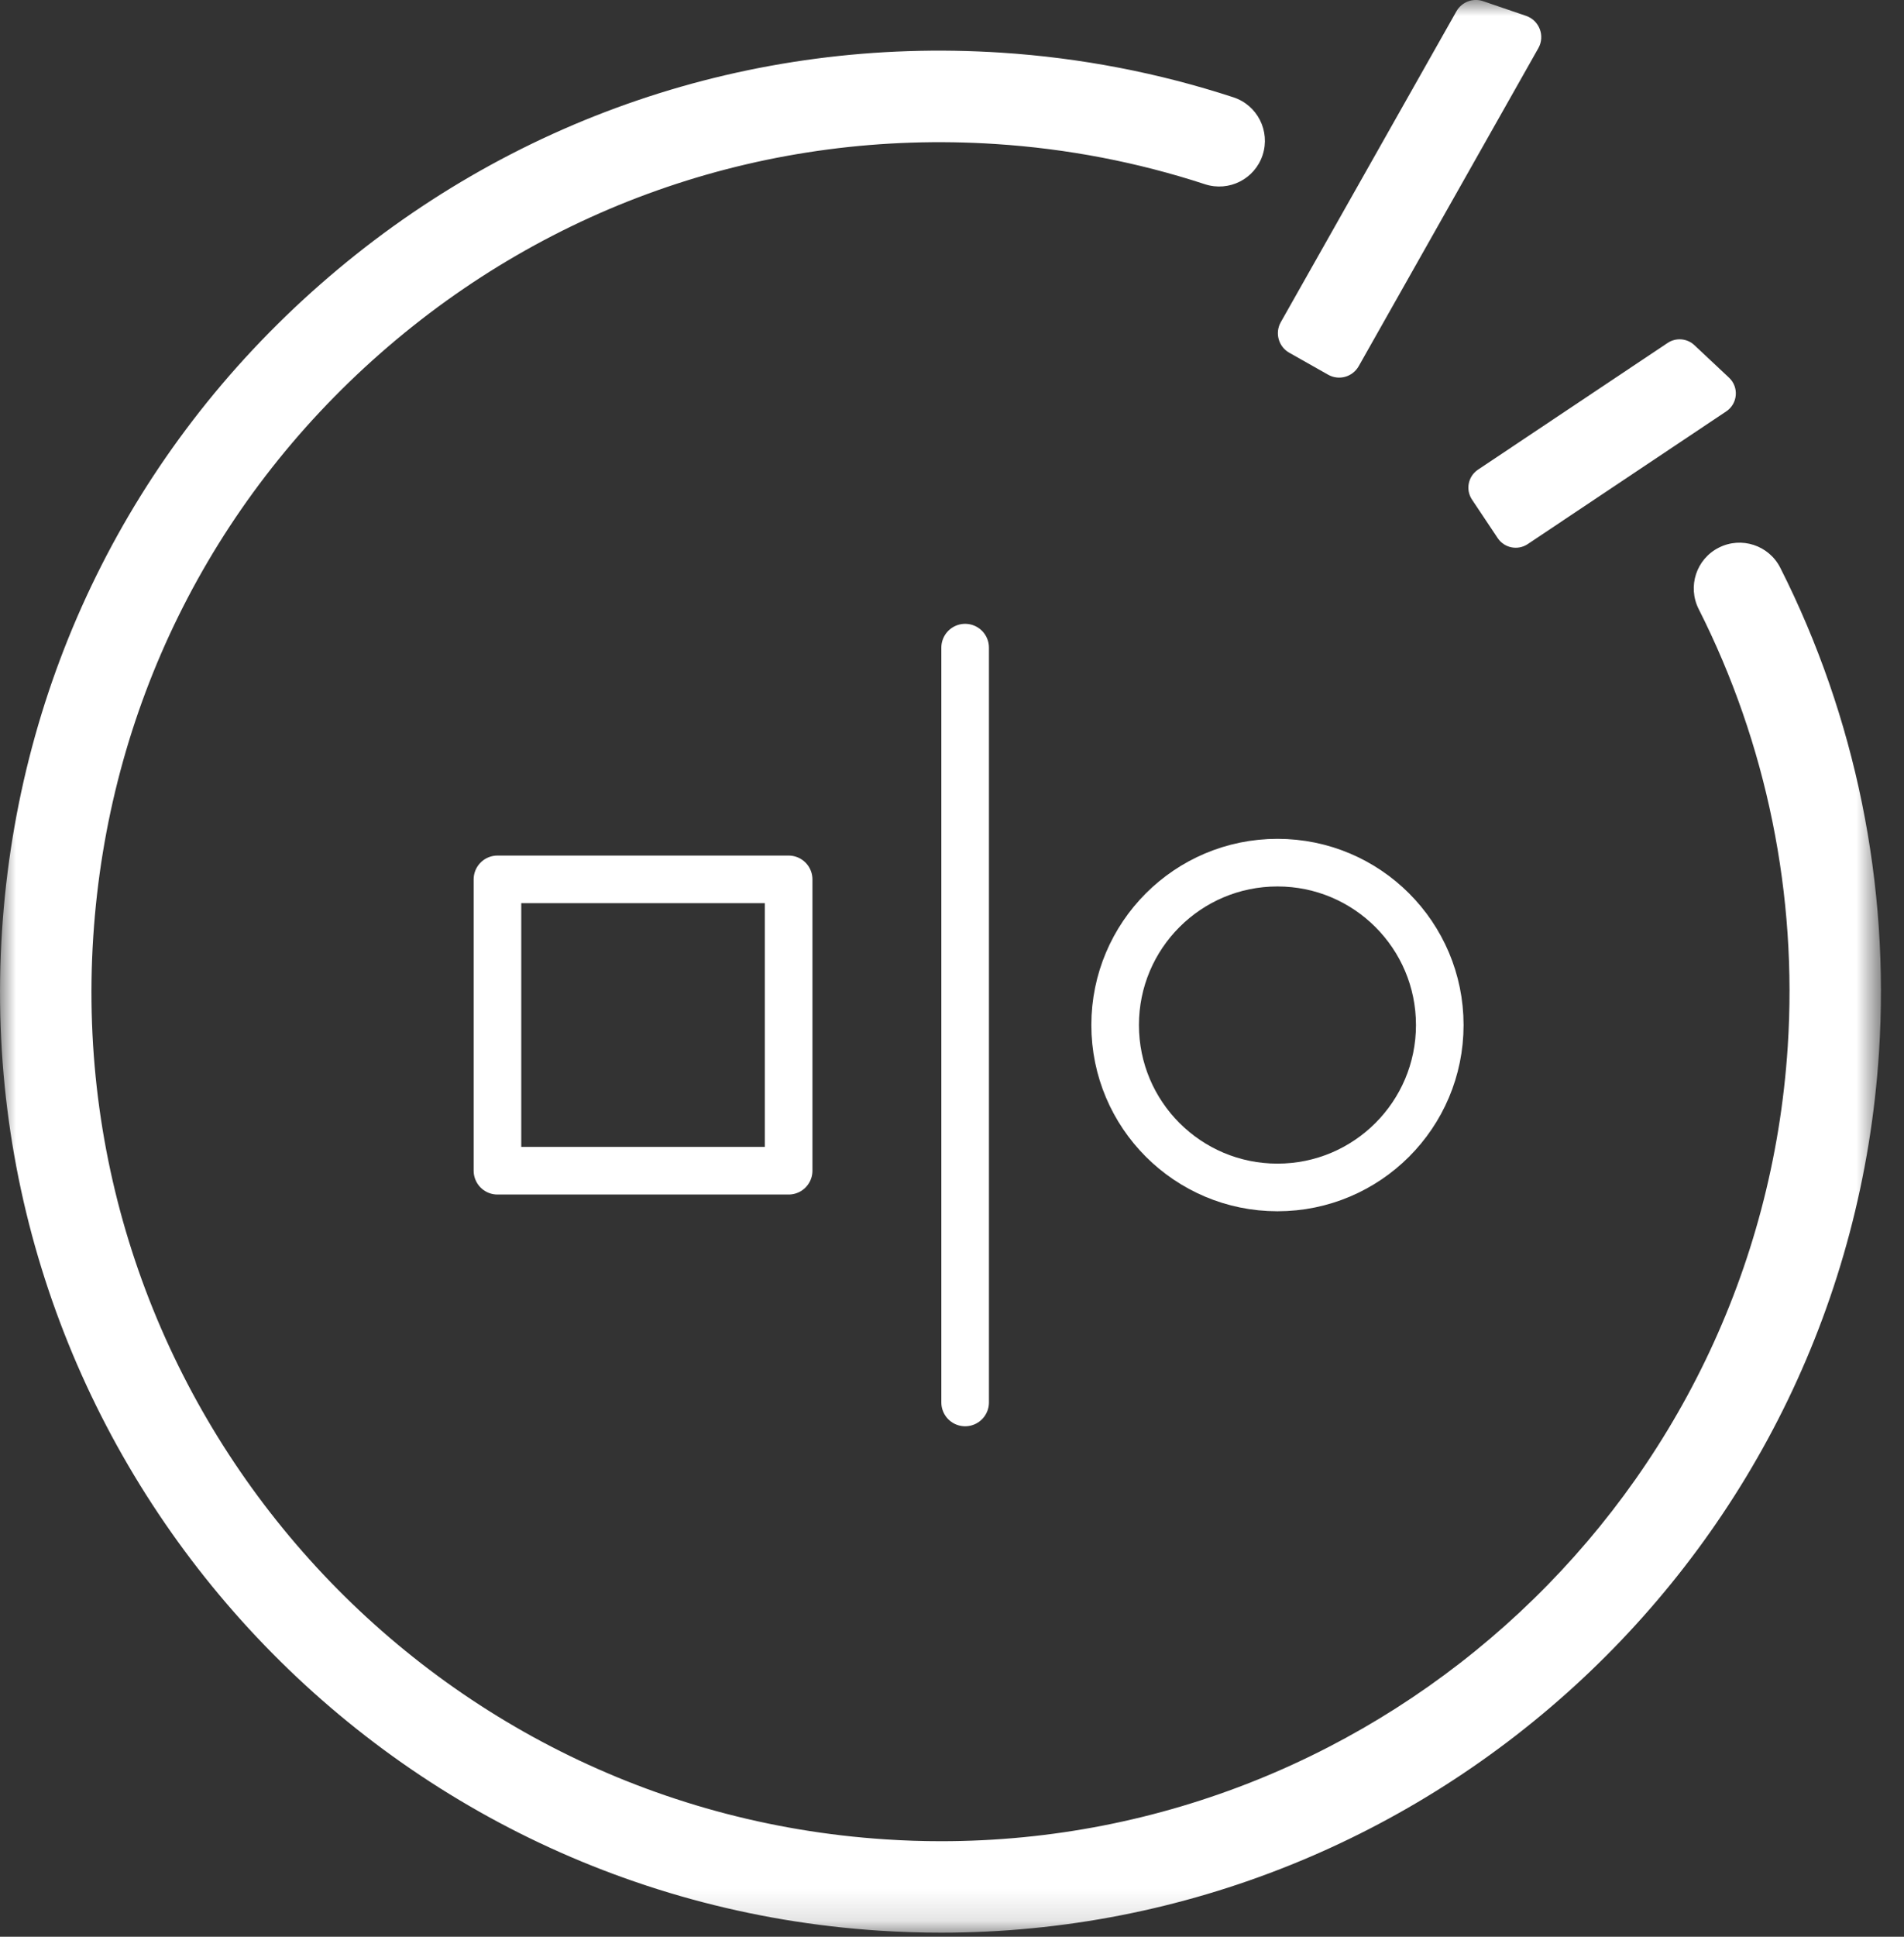
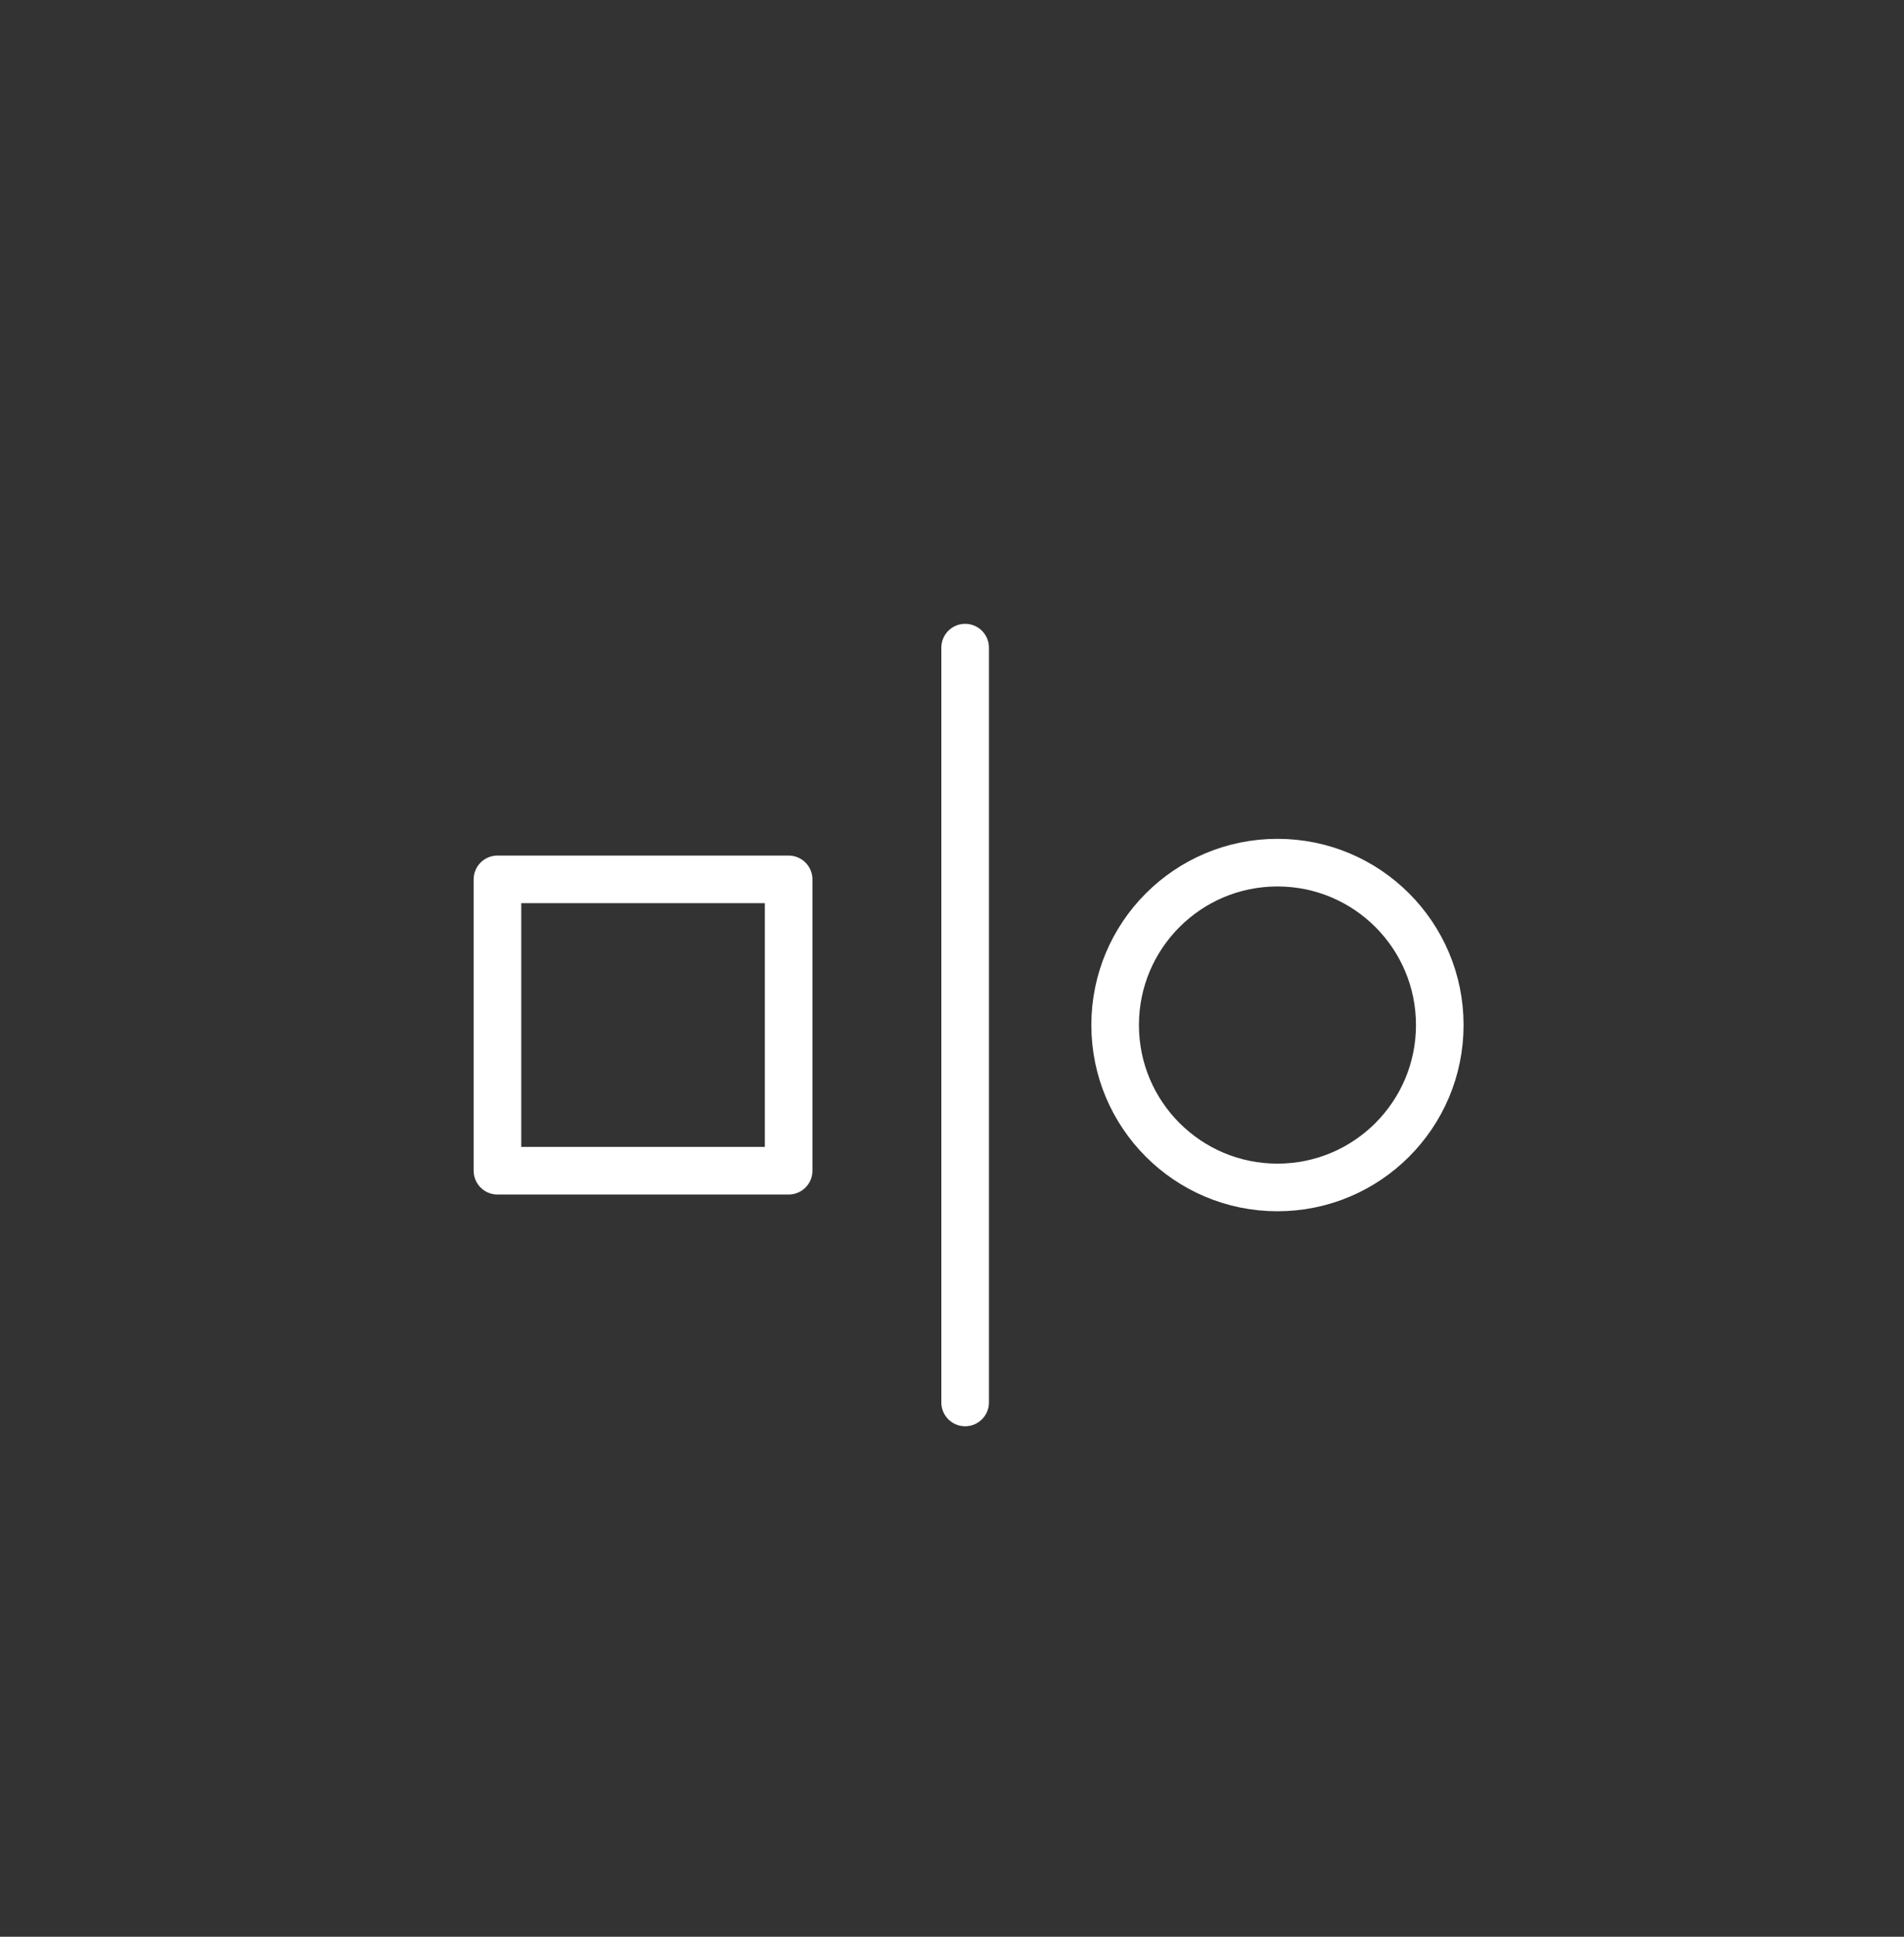
<svg xmlns="http://www.w3.org/2000/svg" fill="none" viewBox="0 0 60 61" height="61" width="60">
  <rect x="0" y="0" width="60" height="61" fill="#333333" stroke="none" />
  <mask height="61" width="60" y="0" x="0" maskUnits="userSpaceOnUse" style="mask-type:luminance" id="mask0_1_739">
    <path fill="white" d="M59.275 0H0V60.872H59.275V0Z" />
  </mask>
  <g mask="url(#mask0_1_739)">
-     <path fill="white" d="M29.657 60.872C29.014 60.872 28.367 60.851 27.716 60.809C11.408 59.75 -0.997 45.621 0.064 29.313C0.575 21.413 4.134 14.185 10.084 8.964C16.033 3.741 23.659 1.145 31.559 1.659C34.054 1.821 36.512 2.294 38.868 3.065C39.623 3.312 40.036 4.125 39.789 4.882C39.542 5.639 38.729 6.05 37.972 5.803C35.848 5.108 33.627 4.681 31.372 4.536C24.24 4.073 17.356 6.413 11.986 11.129C6.614 15.844 3.402 22.367 2.939 29.501C1.981 44.223 13.181 56.977 27.903 57.933C28.488 57.972 29.076 57.991 29.655 57.991C43.624 57.991 55.419 47.104 56.336 32.969C56.647 28.195 55.675 23.427 53.53 19.183C53.171 18.472 53.455 17.605 54.166 17.248C54.876 16.889 55.743 17.173 56.102 17.884C58.479 22.587 59.555 27.869 59.211 33.156C58.196 48.813 45.13 60.872 29.657 60.872Z" />
-     <path fill="white" d="M41.853 11.802L40.627 11.109C40.289 10.918 40.169 10.487 40.36 10.149L45.895 0.357C46.063 0.062 46.416 -0.073 46.736 0.037L48.092 0.5C48.509 0.643 48.695 1.132 48.478 1.516L42.815 11.536C42.621 11.874 42.193 11.994 41.853 11.802Z" />
-     <path fill="white" d="M47.198 16.951L46.387 15.736C46.179 15.425 46.262 15.002 46.575 14.793L52.553 10.8C52.816 10.626 53.165 10.655 53.395 10.872L54.488 11.897C54.805 12.196 54.762 12.714 54.399 12.957L48.141 17.138C47.828 17.346 47.407 17.261 47.198 16.951Z" />
-   </g>
+     </g>
  <path stroke-linejoin="round" stroke-linecap="round" stroke-width="1.5" stroke="white" d="M30.414 20.398V44.172" />
  <path stroke-linejoin="round" stroke-linecap="round" stroke-width="1.5" stroke="white" d="M24.852 27.697H15.676V36.873H24.852V27.697Z" />
  <mask height="61" width="60" y="0" x="0" maskUnits="userSpaceOnUse" style="mask-type:luminance" id="mask1_1_739">
    <path fill="white" d="M59.275 0H0V60.872H59.275V0Z" />
  </mask>
  <g mask="url(#mask1_1_739)">
    <path stroke-linejoin="round" stroke-linecap="round" stroke-width="1.5" stroke="white" d="M40.256 37.4C43.081 37.4 45.371 35.11 45.371 32.285C45.371 29.46 43.081 27.17 40.256 27.17C37.431 27.17 35.141 29.46 35.141 32.285C35.141 35.11 37.431 37.4 40.256 37.4Z" />
  </g>
</svg>